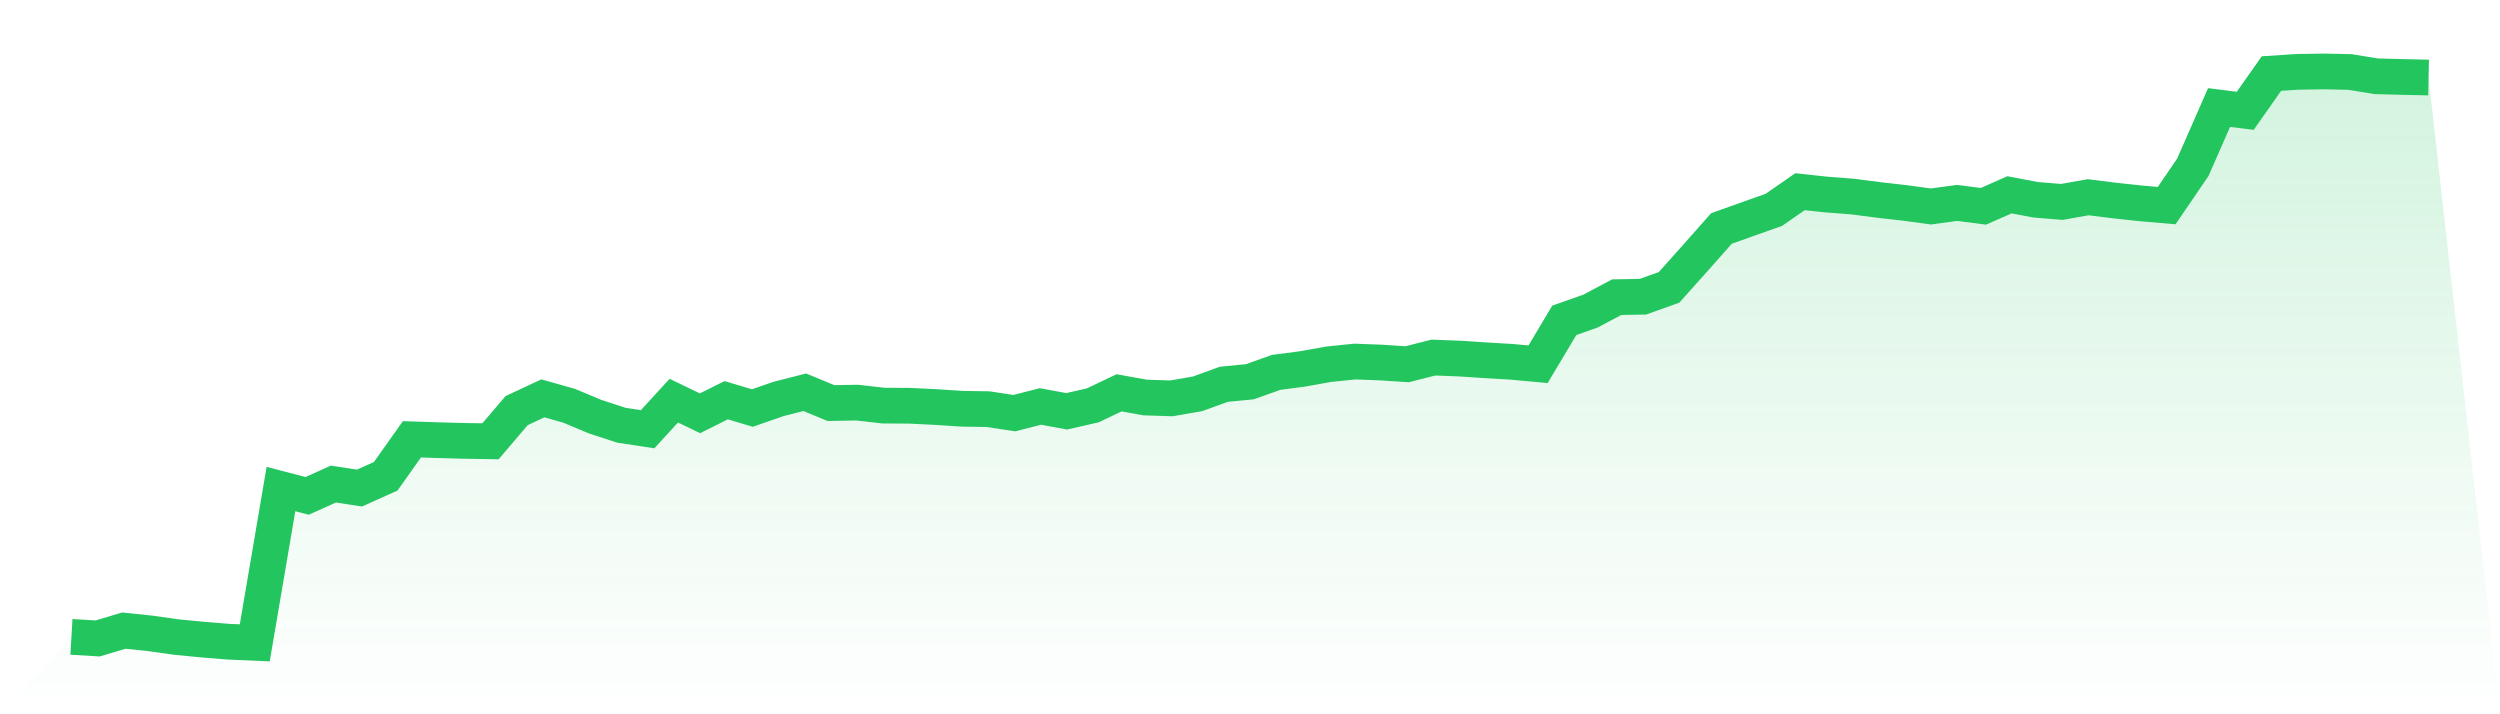
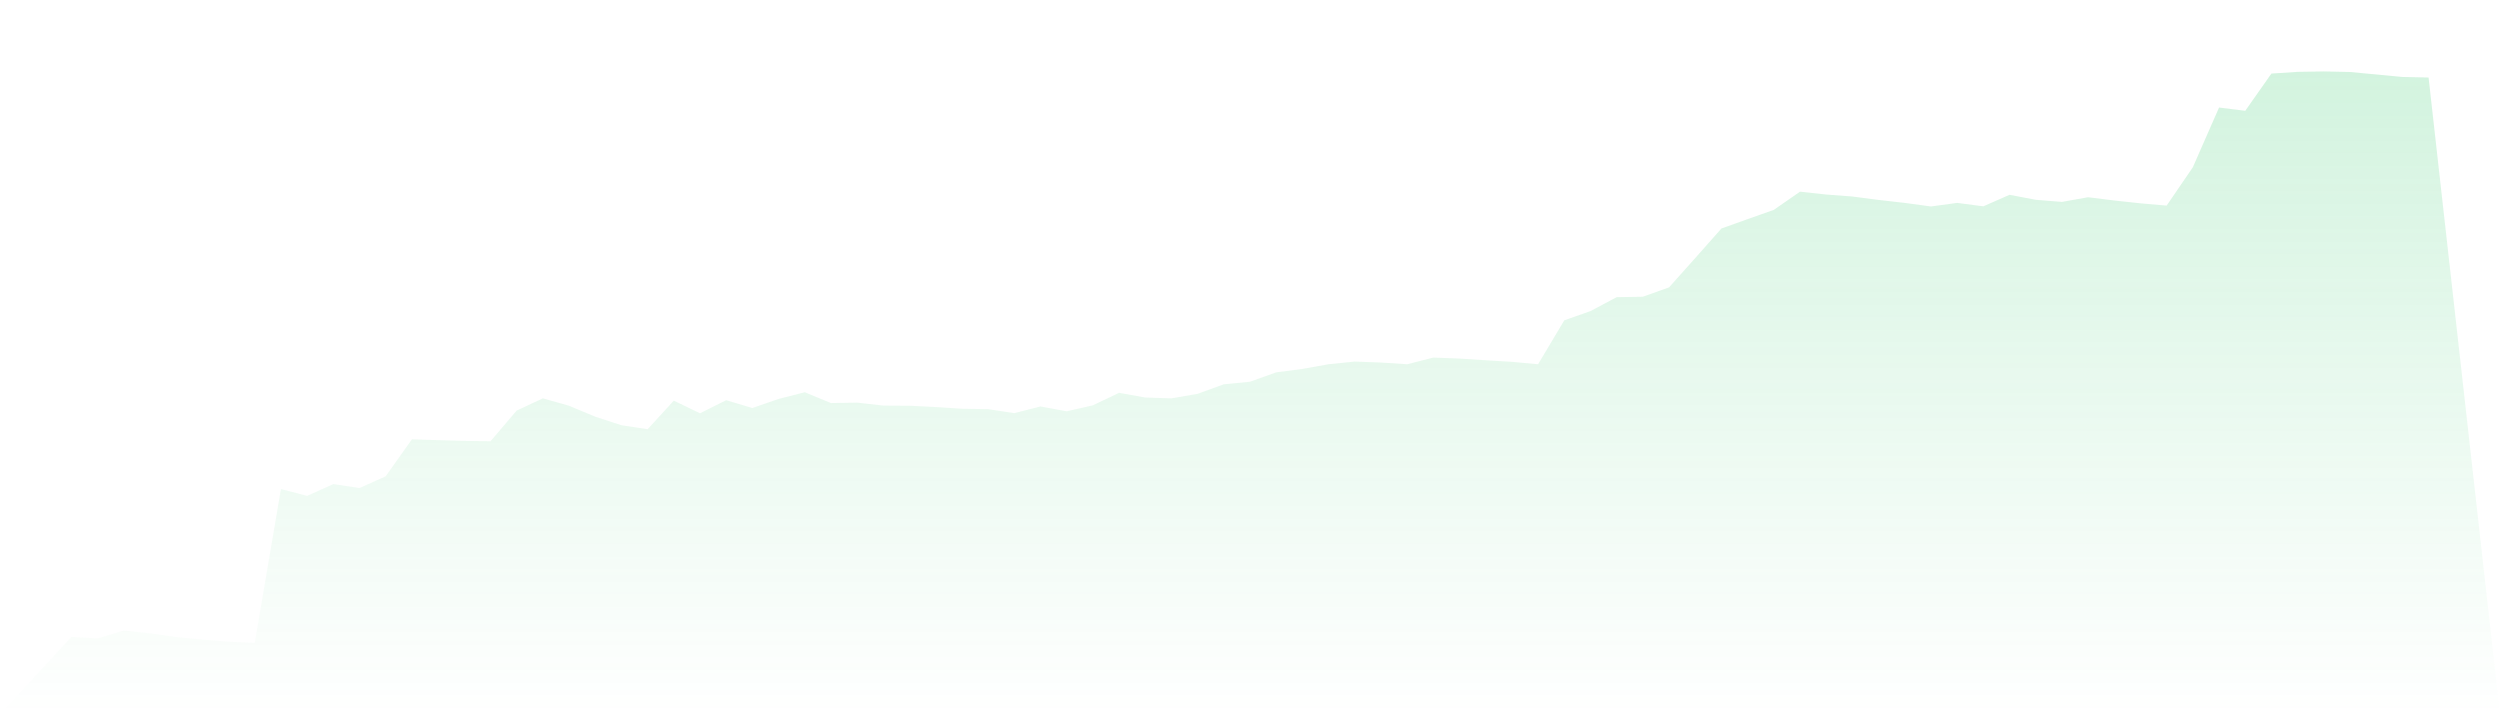
<svg xmlns="http://www.w3.org/2000/svg" viewBox="0 0 140 40">
  <defs>
    <linearGradient id="gradient" x1="0" x2="0" y1="0" y2="1">
      <stop offset="0%" stop-color="#22c55e" stop-opacity="0.2" />
      <stop offset="100%" stop-color="#22c55e" stop-opacity="0" />
    </linearGradient>
  </defs>
-   <path d="M4,35.666 L4,35.666 L5.467,35.753 L6.933,35.315 L8.4,35.467 L9.867,35.674 L11.333,35.817 L12.8,35.936 L14.267,36 L15.733,27.387 L17.2,27.769 L18.667,27.108 L20.133,27.331 L21.6,26.671 L23.067,24.601 L24.533,24.649 L26,24.689 L27.467,24.712 L28.933,22.993 L30.4,22.308 L31.867,22.722 L33.333,23.335 L34.8,23.813 L36.267,24.036 L37.733,22.436 L39.2,23.144 L40.667,22.412 L42.133,22.85 L43.6,22.34 L45.067,21.966 L46.533,22.571 L48,22.547 L49.467,22.714 L50.933,22.722 L52.4,22.794 L53.867,22.89 L55.333,22.913 L56.8,23.136 L58.267,22.762 L59.733,23.033 L61.2,22.699 L62.667,21.998 L64.133,22.261 L65.6,22.308 L67.067,22.054 L68.533,21.52 L70,21.377 L71.467,20.852 L72.933,20.661 L74.4,20.398 L75.867,20.247 L77.333,20.302 L78.8,20.398 L80.267,20.024 L81.733,20.08 L83.2,20.175 L84.667,20.263 L86.133,20.398 L87.6,17.938 L89.067,17.421 L90.533,16.641 L92,16.617 L93.467,16.092 L94.933,14.452 L96.4,12.796 L97.867,12.271 L99.333,11.753 L100.8,10.734 L102.267,10.894 L103.733,11.005 L105.2,11.196 L106.667,11.363 L108.133,11.562 L109.6,11.363 L111.067,11.554 L112.533,10.909 L114,11.188 L115.467,11.307 L116.933,11.045 L118.4,11.228 L119.867,11.387 L121.333,11.514 L122.8,9.365 L124.267,6.022 L125.733,6.205 L127.2,4.119 L128.667,4.024 L130.133,4 L131.6,4.032 L133.067,4.271 L134.533,4.31 L136,4.342 L140,40 L0,40 z" fill="url(#gradient)" />
-   <path d="M4,35.666 L4,35.666 L5.467,35.753 L6.933,35.315 L8.4,35.467 L9.867,35.674 L11.333,35.817 L12.8,35.936 L14.267,36 L15.733,27.387 L17.2,27.769 L18.667,27.108 L20.133,27.331 L21.6,26.671 L23.067,24.601 L24.533,24.649 L26,24.689 L27.467,24.712 L28.933,22.993 L30.4,22.308 L31.867,22.722 L33.333,23.335 L34.8,23.813 L36.267,24.036 L37.733,22.436 L39.2,23.144 L40.667,22.412 L42.133,22.85 L43.6,22.34 L45.067,21.966 L46.533,22.571 L48,22.547 L49.467,22.714 L50.933,22.722 L52.4,22.794 L53.867,22.89 L55.333,22.913 L56.8,23.136 L58.267,22.762 L59.733,23.033 L61.2,22.699 L62.667,21.998 L64.133,22.261 L65.6,22.308 L67.067,22.054 L68.533,21.52 L70,21.377 L71.467,20.852 L72.933,20.661 L74.4,20.398 L75.867,20.247 L77.333,20.302 L78.8,20.398 L80.267,20.024 L81.733,20.08 L83.2,20.175 L84.667,20.263 L86.133,20.398 L87.6,17.938 L89.067,17.421 L90.533,16.641 L92,16.617 L93.467,16.092 L94.933,14.452 L96.4,12.796 L97.867,12.271 L99.333,11.753 L100.8,10.734 L102.267,10.894 L103.733,11.005 L105.2,11.196 L106.667,11.363 L108.133,11.562 L109.6,11.363 L111.067,11.554 L112.533,10.909 L114,11.188 L115.467,11.307 L116.933,11.045 L118.4,11.228 L119.867,11.387 L121.333,11.514 L122.8,9.365 L124.267,6.022 L125.733,6.205 L127.2,4.119 L128.667,4.024 L130.133,4 L131.6,4.032 L133.067,4.271 L134.533,4.31 L136,4.342" fill="none" stroke="#22c55e" stroke-width="2" />
+   <path d="M4,35.666 L4,35.666 L5.467,35.753 L6.933,35.315 L8.4,35.467 L9.867,35.674 L11.333,35.817 L12.8,35.936 L14.267,36 L15.733,27.387 L17.2,27.769 L18.667,27.108 L20.133,27.331 L21.6,26.671 L23.067,24.601 L24.533,24.649 L26,24.689 L27.467,24.712 L28.933,22.993 L30.4,22.308 L31.867,22.722 L33.333,23.335 L34.8,23.813 L36.267,24.036 L37.733,22.436 L39.2,23.144 L40.667,22.412 L42.133,22.85 L43.6,22.34 L45.067,21.966 L46.533,22.571 L48,22.547 L49.467,22.714 L50.933,22.722 L52.4,22.794 L53.867,22.89 L55.333,22.913 L56.8,23.136 L58.267,22.762 L59.733,23.033 L61.2,22.699 L62.667,21.998 L64.133,22.261 L65.6,22.308 L67.067,22.054 L68.533,21.52 L70,21.377 L71.467,20.852 L72.933,20.661 L74.4,20.398 L75.867,20.247 L77.333,20.302 L78.8,20.398 L80.267,20.024 L81.733,20.08 L83.2,20.175 L84.667,20.263 L86.133,20.398 L87.6,17.938 L89.067,17.421 L90.533,16.641 L92,16.617 L93.467,16.092 L94.933,14.452 L96.4,12.796 L97.867,12.271 L99.333,11.753 L100.8,10.734 L102.267,10.894 L103.733,11.005 L105.2,11.196 L106.667,11.363 L108.133,11.562 L109.6,11.363 L111.067,11.554 L112.533,10.909 L114,11.188 L115.467,11.307 L116.933,11.045 L118.4,11.228 L119.867,11.387 L121.333,11.514 L122.8,9.365 L124.267,6.022 L125.733,6.205 L127.2,4.119 L128.667,4.024 L130.133,4 L131.6,4.032 L134.533,4.31 L136,4.342 L140,40 L0,40 z" fill="url(#gradient)" />
</svg>